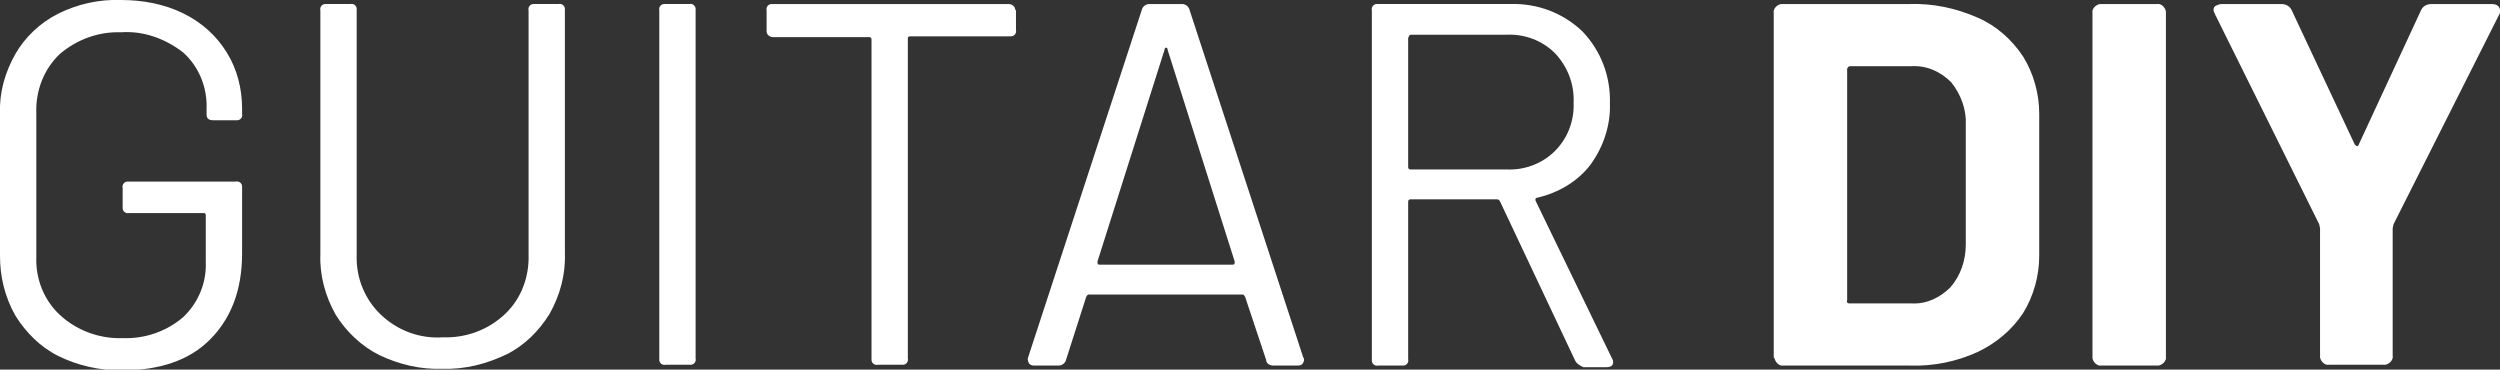
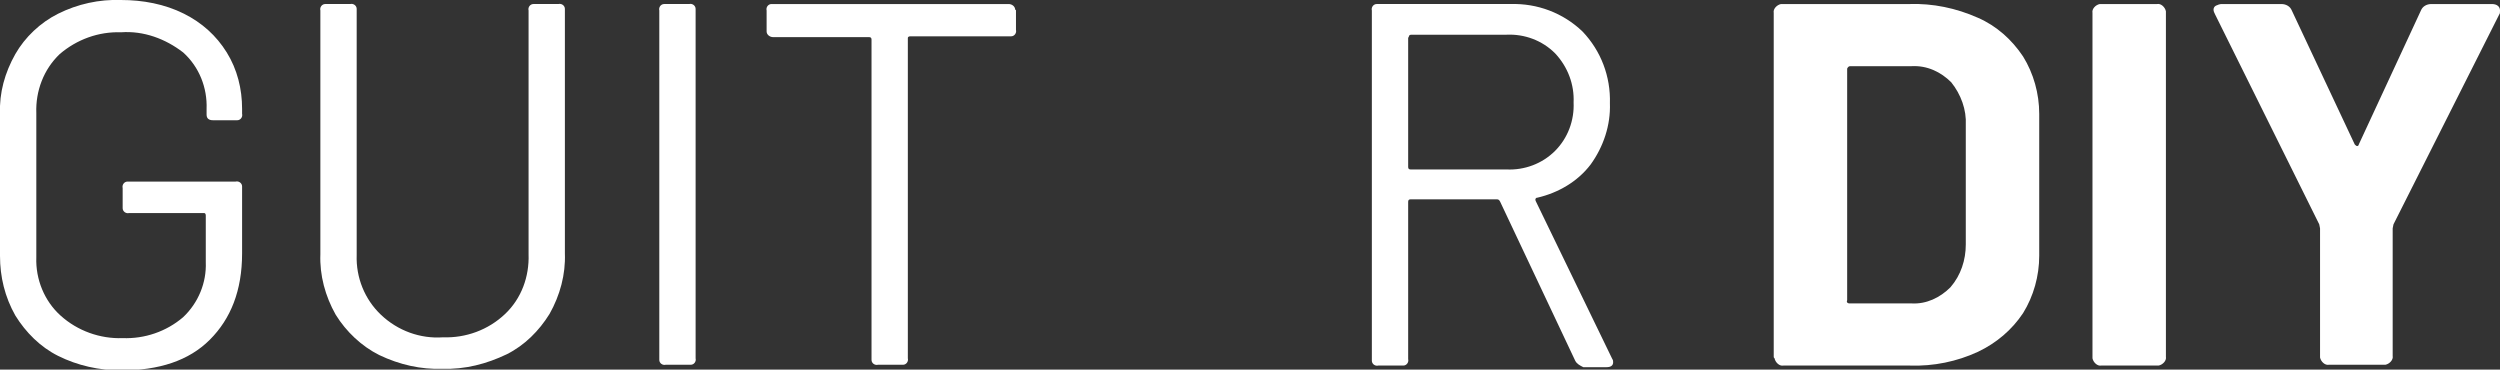
<svg xmlns="http://www.w3.org/2000/svg" enable-background="new 0 0 309.8 45.8" viewBox="0 0 309.8 45.8">
  <rect x="0" y="0" width="309.8" height="45.8" fill="#333333" stroke="none" />
  <g fill="#fff">
    <path d="m7.2 44.1c-2.2-1.1-4-2.9-5.3-5-1.3-2.3-1.9-4.8-1.9-7.4v-17.6c-.1-2.6.6-5.1 1.9-7.4 1.2-2.1 3.1-3.9 5.3-5 2.4-1.2 5.1-1.8 7.8-1.7 2.7 0 5.4.5 7.8 1.7 2.2 1.1 4 2.7 5.3 4.8s1.9 4.5 1.9 7v.6c.1.4-.2.8-.6.8-.1 0-.1 0-.2 0h-2.8c-.5 0-.8-.2-.8-.7v-.7c.1-2.6-.9-5.2-2.9-7-2.2-1.7-4.9-2.7-7.7-2.5-2.8-.1-5.5.9-7.6 2.7-2 1.9-3 4.6-2.9 7.3v17.9c-.1 2.7 1 5.4 3 7.2 2.1 1.9 4.9 2.9 7.7 2.8 2.7.1 5.4-.8 7.5-2.6 1.9-1.8 2.9-4.3 2.8-6.8v-5.8c0-.2-.1-.3-.2-.3h-.1-9.2c-.4.1-.8-.2-.8-.6 0-.1 0-.1 0-.2v-2.3c-.1-.4.2-.8.6-.8h.2 13.2c.4-.1.8.2.8.6v.2 8.1c0 4.6-1.4 8.1-4 10.7s-6.3 3.8-11 3.8c-2.7 0-5.4-.6-7.8-1.8z" />
    <path d="m47 44c-2.2-1.1-4.1-2.9-5.4-5-1.3-2.3-2-4.9-1.9-7.5v-30.2c-.1-.4.2-.8.6-.8h.2 2.9c.4-.1.8.2.8.6v.2 30.3c-.1 2.8 1 5.5 3 7.4 2.1 2 4.9 3 7.7 2.8 2.8.1 5.6-.9 7.7-2.9 2-1.9 3-4.6 2.9-7.4v-30.2c-.1-.4.2-.8.6-.8h.2 2.9c.4-.1.8.2.8.6v.2 30.1c.1 2.6-.6 5.2-1.9 7.5-1.3 2.1-3.1 3.9-5.3 5-2.5 1.2-5.2 1.9-8 1.8-2.6.1-5.3-.5-7.8-1.7z" />
    <path d="m81.7 44.5v-43.2c-.1-.4.2-.8.6-.8h.2 2.9c.4-.1.8.2.8.6v.2 43.1c.1.4-.2.8-.6.8-.1 0-.1 0-.2 0h-2.9c-.4.1-.8-.2-.8-.6z" />
    <path d="m125.9 1.3v2.4c.1.4-.2.8-.6.8-.1 0-.1 0-.2 0h-12.3c-.2 0-.3.1-.3.2v.1 39.6c.1.4-.2.8-.6.8-.1 0-.1 0-.2 0h-2.9c-.4.1-.8-.2-.8-.6 0-.1 0-.1 0-.2v-39.5c0-.2-.1-.3-.3-.3 0 0 0 0-.1 0h-11.8c-.4 0-.8-.3-.8-.7 0-.1 0-.1 0-.2v-2.4c-.1-.4.2-.8.6-.8h.2 29.2c.4 0 .8.3.8.7.1 0 .1.1.1.1z" />
-     <path d="m156.9 44.6-2.6-7.8c-.1-.2-.2-.3-.3-.3h-19.1c-.1 0-.2.1-.3.3l-2.5 7.8c-.1.4-.5.7-.9.7h-3.1c-.2 0-.5-.1-.6-.3s-.2-.5-.1-.7l14.1-43.1c.1-.4.5-.7.9-.7h4.1c.4 0 .8.3.9.7l14.1 43.1c.1.1.1.2.1.3 0 .2-.1.3-.2.5-.1.1-.3.2-.5.2h-3.1c-.5 0-.9-.3-.9-.7zm-20.6-11.8h16.4c.3 0 .3-.1.3-.4l-8.3-26.2c0-.2-.1-.3-.2-.3s-.2.1-.2.3l-8.3 26.2c0 .3 0 .4.3.4z" />
    <path d="m195.2 44.7-9.3-19.7c-.1-.2-.2-.3-.4-.3h-10.7c-.2 0-.3.1-.3.3v.1 19.4c.1.4-.2.8-.6.8-.1 0-.1 0-.2 0h-2.9c-.4.1-.8-.2-.8-.6 0-.1 0-.1 0-.2v-43.2c-.1-.4.2-.8.6-.8h.2 16.4c3.3-.1 6.5 1.1 8.9 3.4 2.3 2.4 3.5 5.6 3.4 8.9.1 2.7-.8 5.4-2.4 7.6-1.6 2.1-4 3.5-6.6 4.1-.2 0-.3.2-.2.4l9.5 19.6c.1.1.1.3.1.4 0 .4-.3.6-.8.6h-2.9c-.4-.2-.8-.4-1-.8zm-20.7-40v16c0 .2.1.3.3.3h.1 11.8c2.2.1 4.4-.7 6-2.3s2.4-3.8 2.3-6c.1-2.2-.7-4.4-2.3-6.1-1.6-1.6-3.8-2.4-6-2.3h-11.8c-.2 0-.3.1-.3.2-.1.2-.1.2-.1.2z" />
    <path d="m219.8 44.2v-42.6c-.1-.5.4-1 .9-1.1h.2 15.7c2.9-.1 5.8.5 8.5 1.7 2.3 1 4.2 2.7 5.6 4.8 1.3 2.1 2 4.6 2 7.1v17.6c0 2.5-.7 5-2 7.1-1.4 2.1-3.3 3.7-5.6 4.8-2.6 1.2-5.5 1.8-8.4 1.7h-15.7c-.5.1-1-.4-1.1-.9-.1-.1-.1-.1-.1-.2zm9.4-6.6h7.7c1.8.1 3.5-.7 4.8-2 1.3-1.5 1.9-3.4 1.9-5.3v-14.8c.1-1.9-.6-3.8-1.8-5.3-1.3-1.3-3-2.1-4.9-2h-7.6c-.2 0-.3.1-.4.3v.1 28.6c-.1.2 0 .4.3.4z" />
    <path d="m259.3 44.2v-42.6c-.1-.5.4-1 .9-1.1h.2 6.9c.5-.1 1 .4 1.1.9v.2 42.6c.1.5-.4 1-.9 1.1-.1 0-.1 0-.2 0h-6.9c-.5.1-1-.4-1.1-.9 0-.1 0-.1 0-.2z" />
    <path d="m287.5 44.2v-15.9l-.1-.5-12.9-26c-.1-.2-.2-.4-.2-.6s.1-.4.3-.5.5-.2.7-.2h7.4c.6 0 1.1.3 1.3.8l7.8 16.6c.1.1.2.2.3.2s.2-.1.2-.2l7.7-16.6c.2-.5.7-.8 1.3-.8h7.5c.6 0 1 .3 1 .8 0 .2 0 .4-.1.5l-13.1 26-.1.5v15.8c.1.5-.4 1-.9 1.1-.1 0-.1 0-.2 0h-6.8c-.5.1-1-.4-1.1-.9z" />
  </g>
</svg>